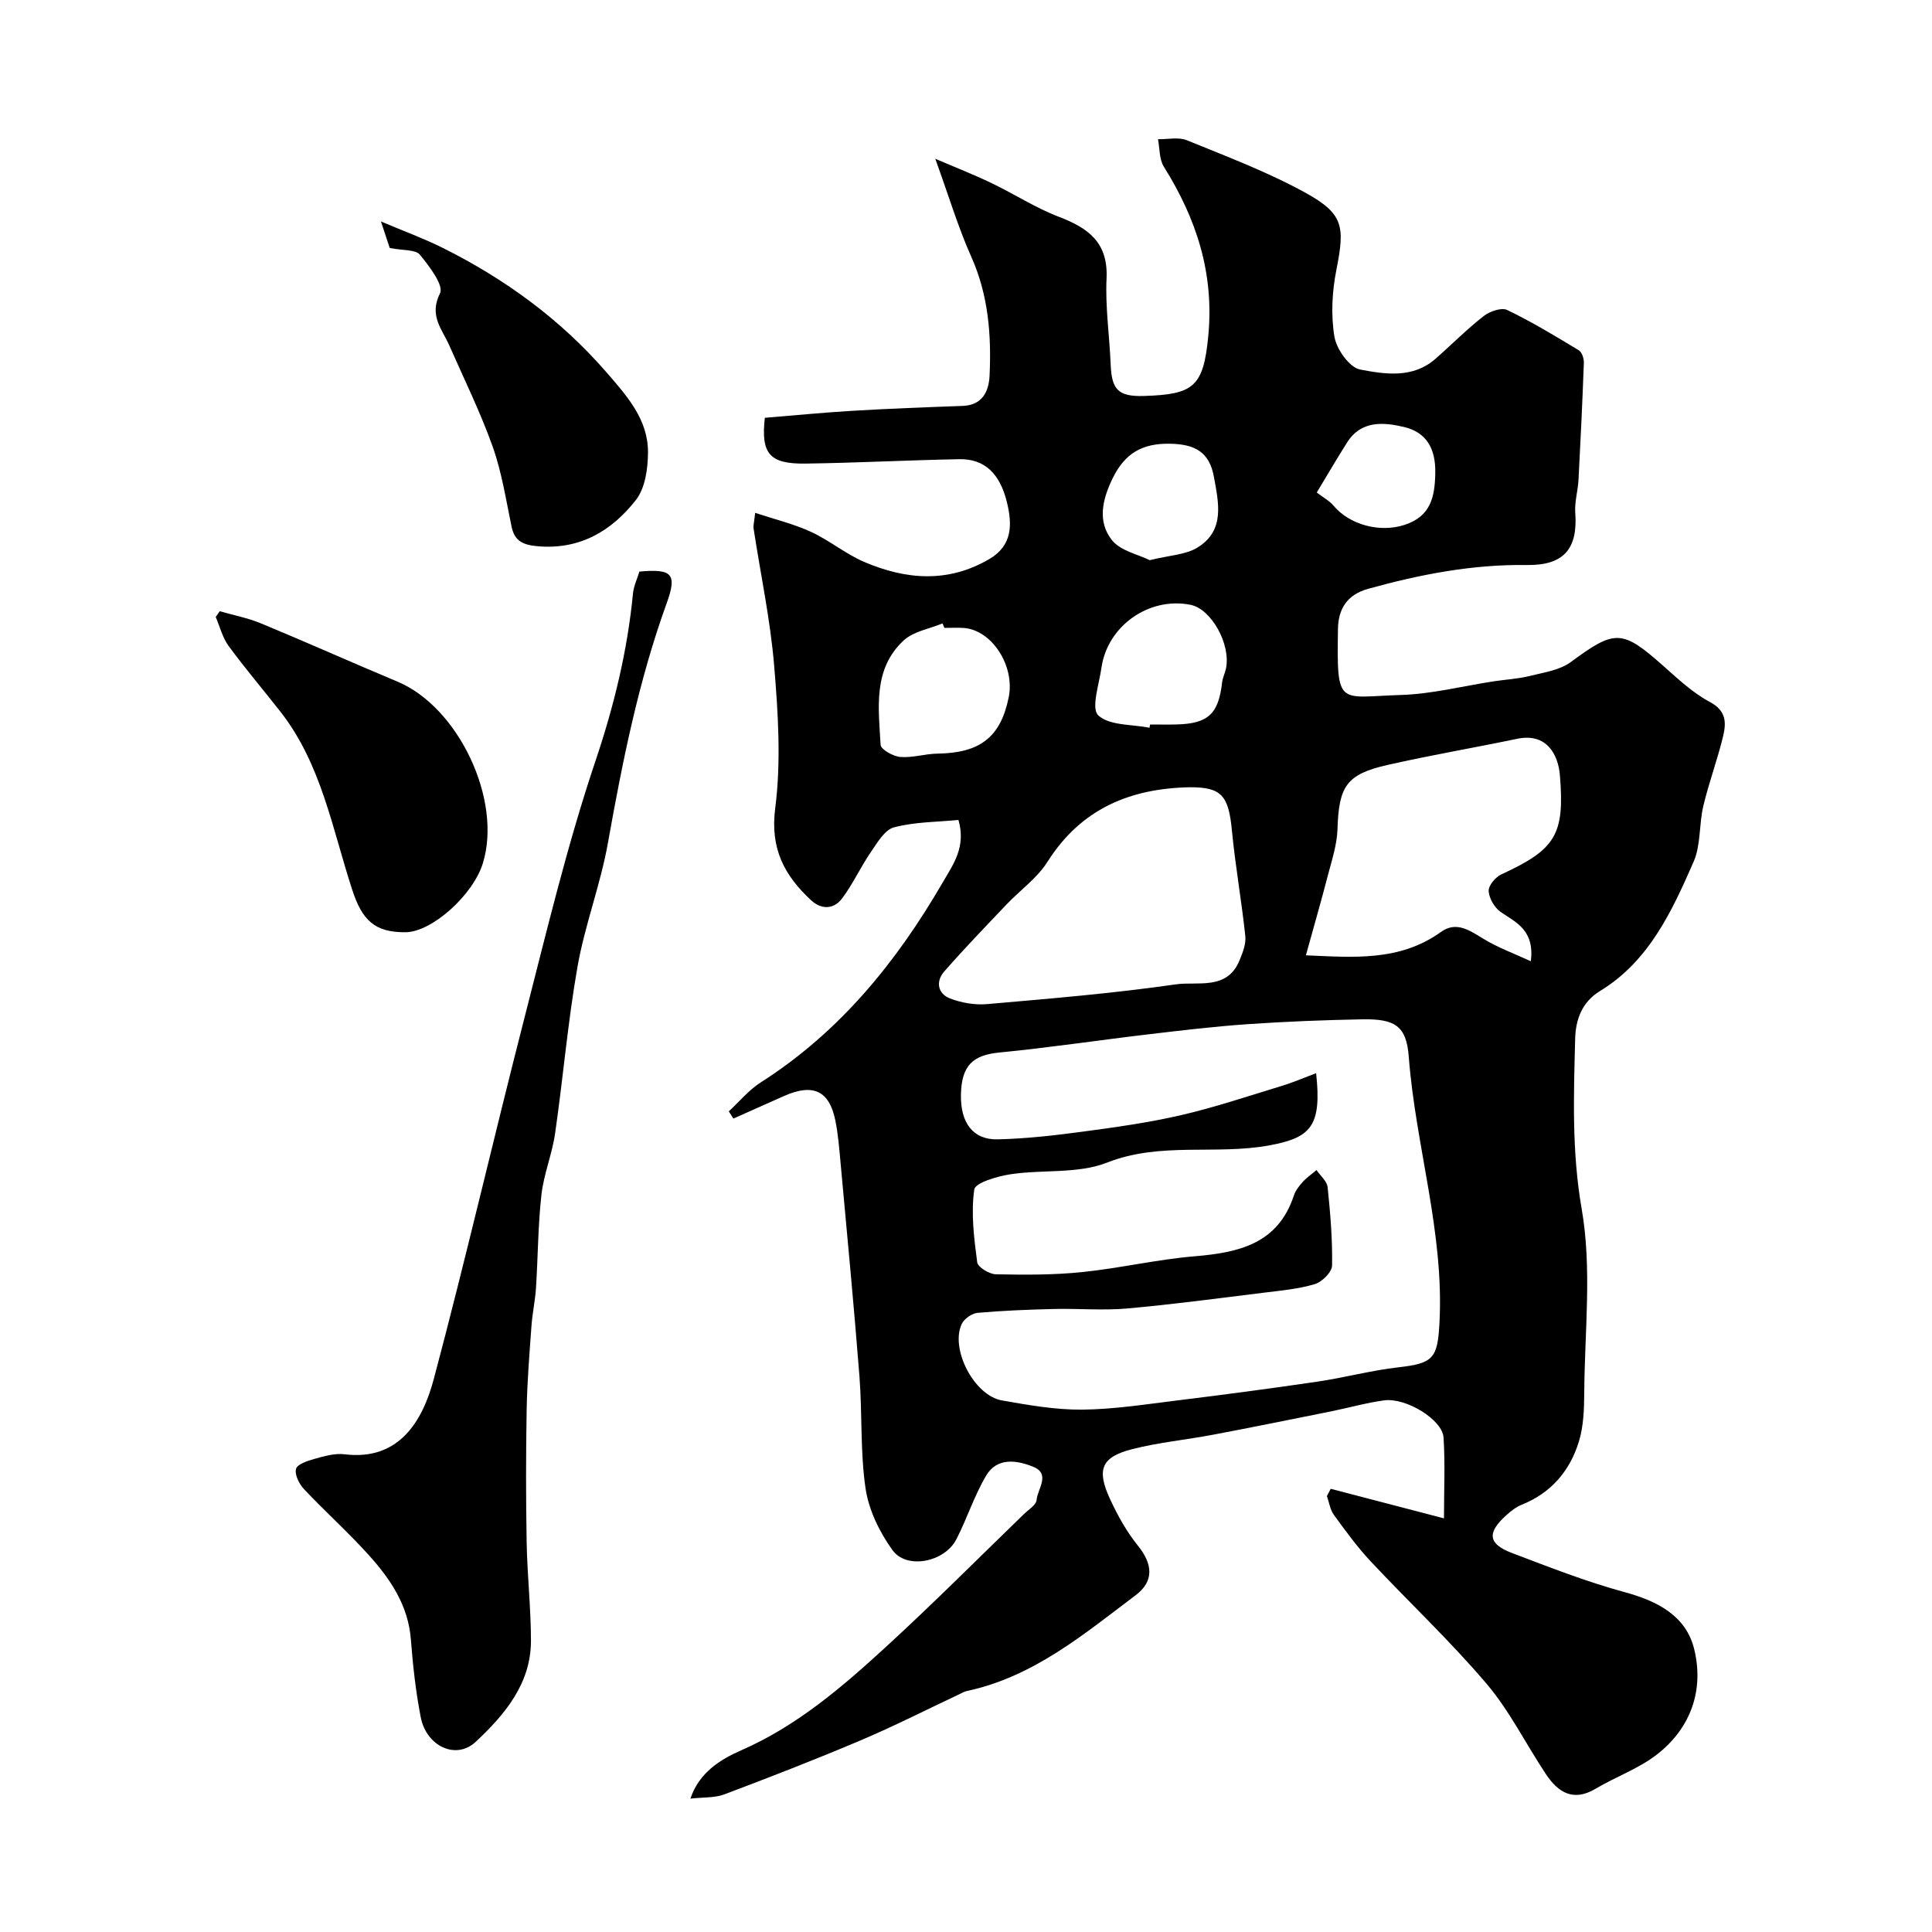
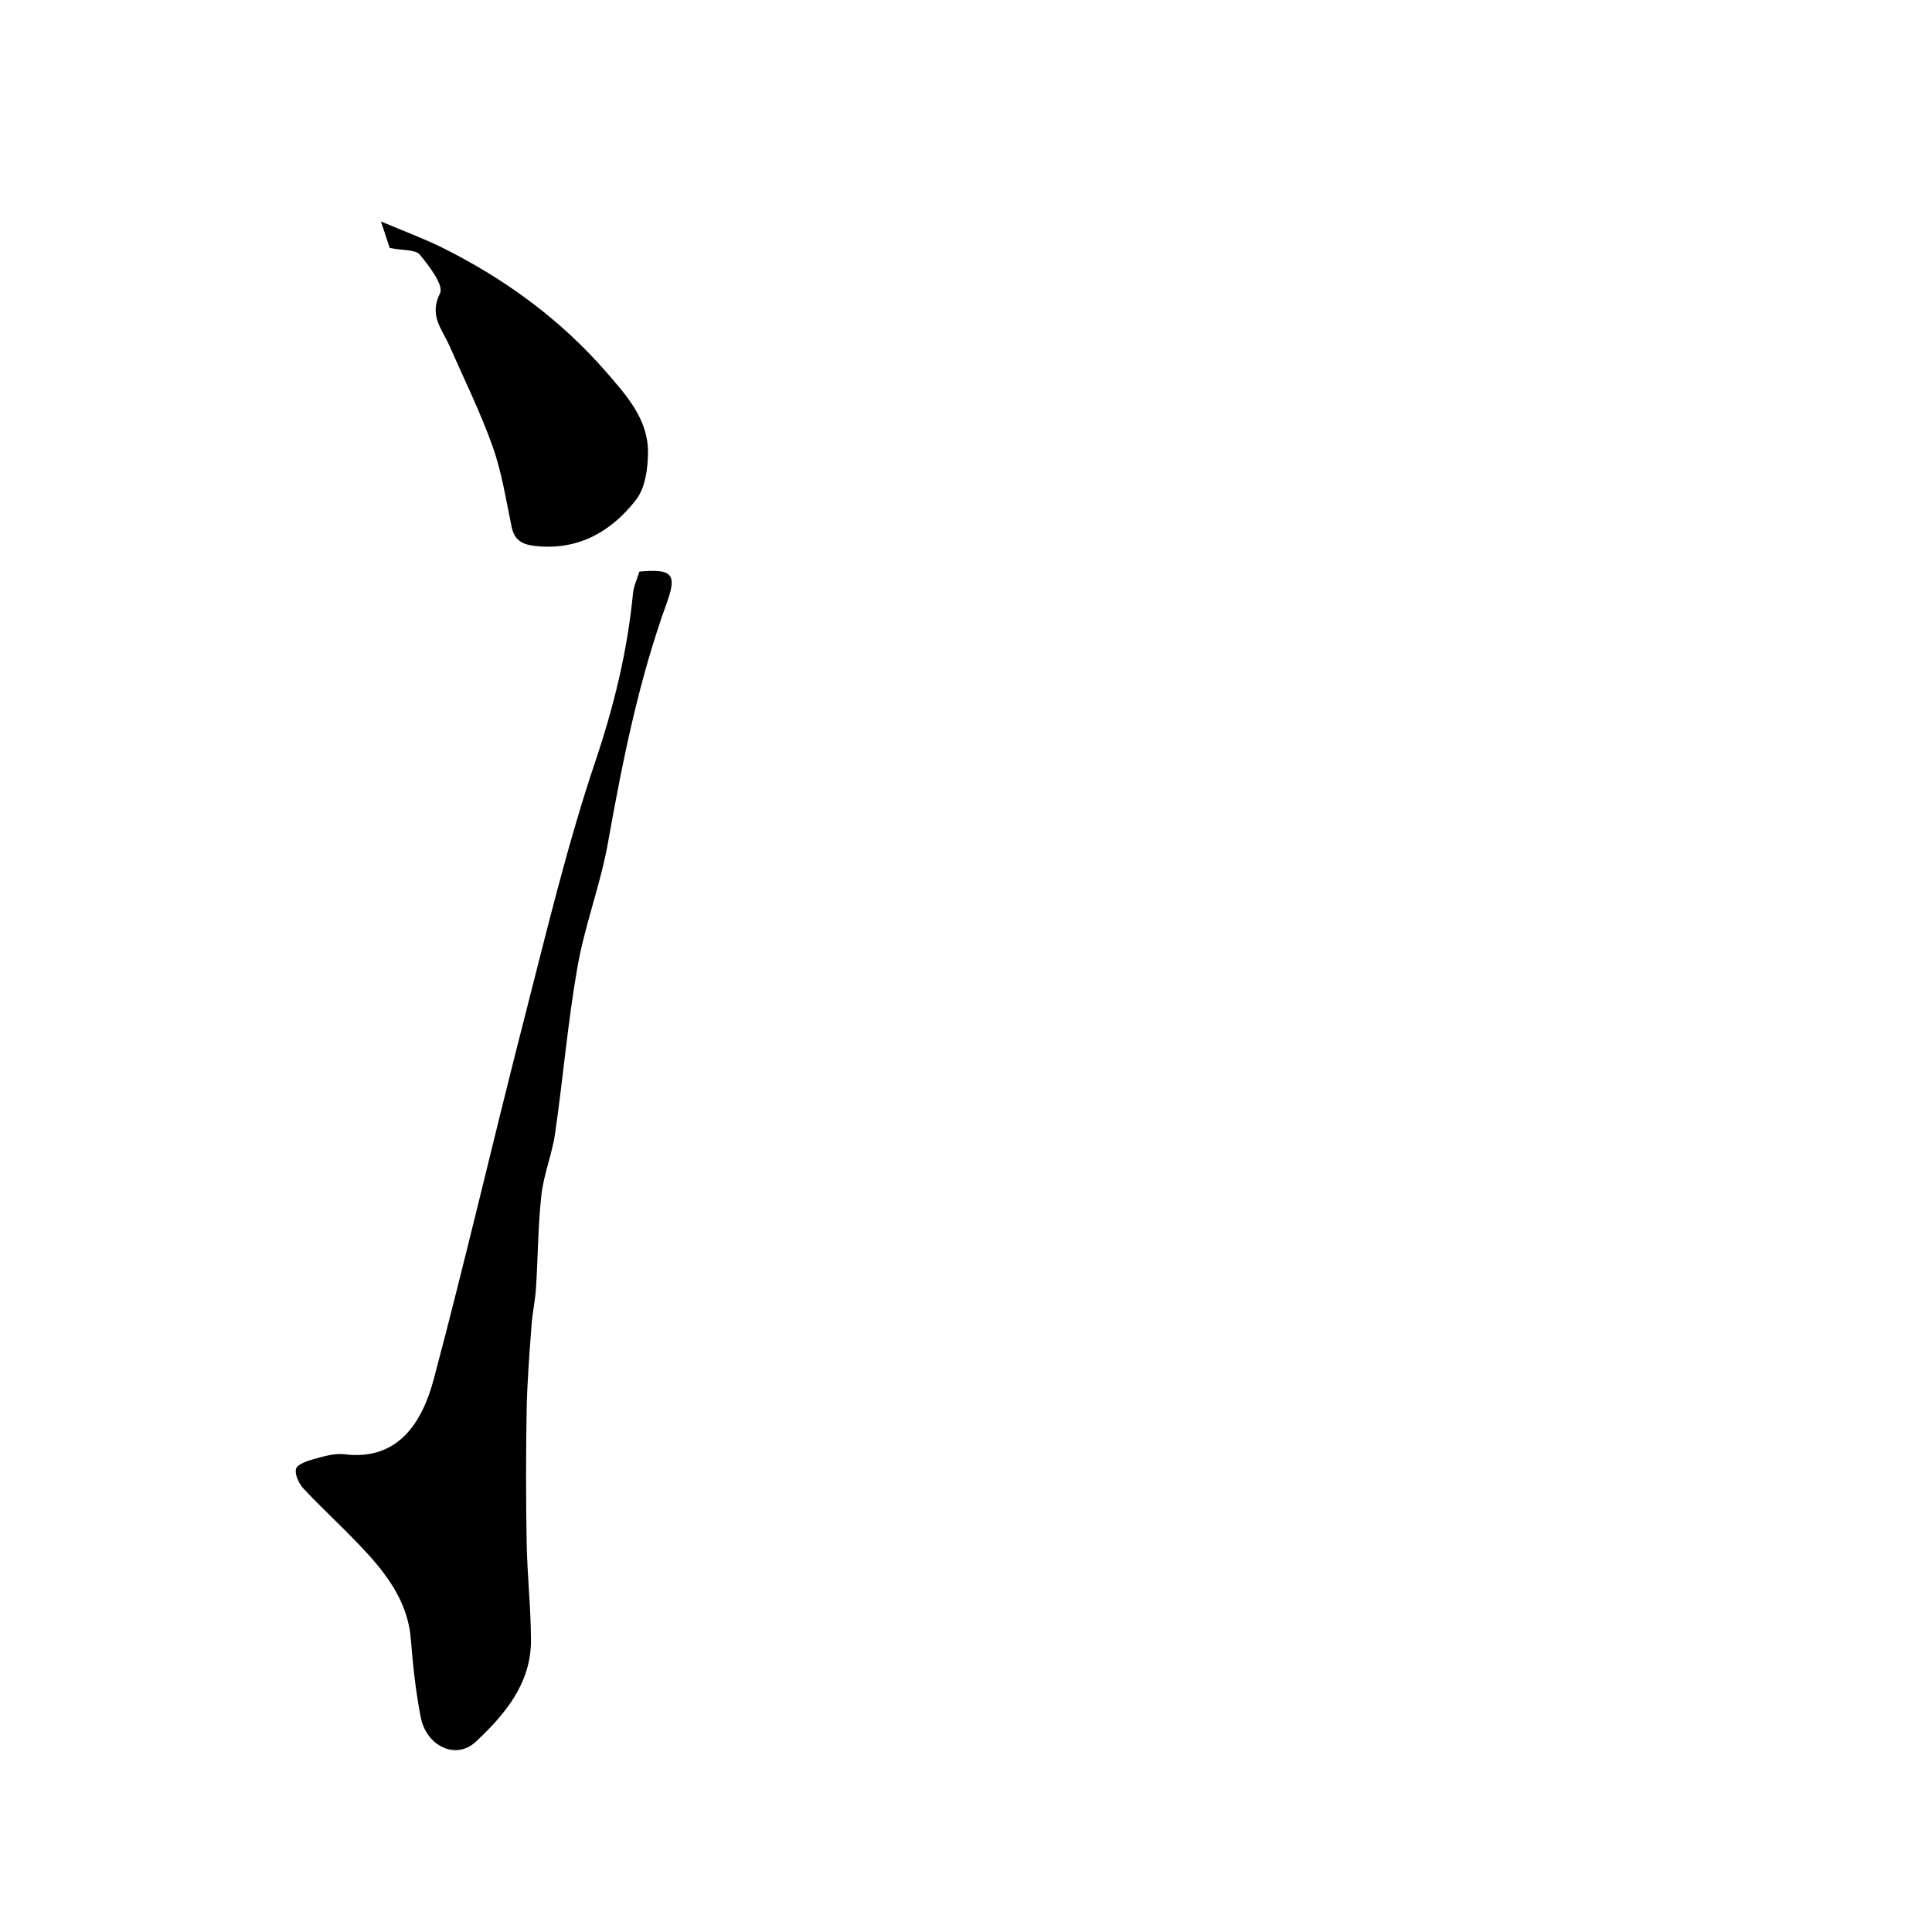
<svg xmlns="http://www.w3.org/2000/svg" enable-background="new 0 0 400 400" viewBox="0 0 400 400">
  <g fill="#000001">
-     <path d="m142.94 372.39c1.81-5.42 6.23-8.13 10.55-10.02 11.52-5.05 20.82-13.04 29.87-21.34 9.77-8.95 19.13-18.35 28.65-27.57.95-.92 2.51-1.86 2.6-2.89.2-2.29 2.94-5.39-.65-6.87-3.35-1.38-7.5-2.04-9.77 1.78-2.48 4.16-3.96 8.9-6.19 13.22-2.43 4.73-10.28 6.31-13.22 2.24-2.67-3.7-4.91-8.29-5.57-12.74-1.13-7.64-.67-15.51-1.27-23.25-1.15-14.75-2.57-29.47-3.91-44.2-.27-2.93-.5-5.89-1.08-8.76-1.25-6.19-4.61-7.73-10.61-5.08-3.51 1.55-7 3.12-10.5 4.68-.32-.5-.63-1-.95-1.5 2.2-2.02 4.15-4.42 6.63-6 16.28-10.39 28.02-24.8 37.6-41.29 2.26-3.89 4.92-7.41 3.32-13.04-4.37.43-9.01.39-13.34 1.53-1.95.51-3.5 3.23-4.85 5.2-2.11 3.08-3.67 6.55-5.91 9.53-1.68 2.24-4.25 2.37-6.4.38-5.53-5.13-8.52-10.67-7.44-19.07 1.24-9.65.6-19.65-.21-29.41-.79-9.56-2.82-19.01-4.27-28.51-.09-.62.12-1.28.33-3.23 4.15 1.37 8.01 2.3 11.55 3.93 3.84 1.77 7.19 4.6 11.07 6.25 8.62 3.67 17.32 4.39 25.87-.62 4.82-2.82 4.71-7.2 3.68-11.56-1.47-6.26-4.78-9.21-9.9-9.11-10.6.2-21.2.76-31.81.91-7.52.11-9.29-2.05-8.46-9.48 6.05-.49 12.11-1.09 18.17-1.45 7.59-.45 15.2-.74 22.8-1.01 4.12-.15 5.41-3.07 5.56-6.26.39-8.4-.23-16.65-3.77-24.58-2.76-6.18-4.71-12.72-7.47-20.33 4.17 1.79 7.99 3.28 11.67 5.05 4.68 2.24 9.1 5.13 13.93 6.97 6.11 2.33 10.21 5.33 9.86 12.76-.28 5.9.61 11.85.85 17.79.21 5.21 1.52 6.72 6.96 6.54 10.21-.33 12.24-1.88 13.25-12.4 1.25-13.05-2.47-24.31-9.2-35.07-.97-1.54-.84-3.78-1.21-5.69 2.01.04 4.25-.49 5.99.22 8.27 3.38 16.69 6.55 24.49 10.84 7.99 4.4 8.23 7 6.45 16.01-.89 4.49-1.15 9.34-.4 13.82.43 2.6 3.12 6.38 5.33 6.8 5.14.98 10.89 1.88 15.55-2.19 3.35-2.93 6.49-6.12 9.99-8.86 1.26-.99 3.71-1.85 4.9-1.28 5.1 2.45 9.97 5.41 14.82 8.34.65.39 1.08 1.71 1.05 2.57-.29 8.09-.68 16.18-1.11 24.27-.12 2.27-.83 4.56-.67 6.8.55 7.46-2.36 10.93-10.01 10.82-11.25-.16-22.12 1.94-32.88 4.93-4.34 1.2-6.17 4.16-6.24 8.3-.25 16.34.03 14.06 12.97 13.68 6.47-.19 12.9-1.86 19.36-2.84 2.42-.37 4.89-.49 7.25-1.07 2.95-.74 6.28-1.19 8.61-2.9 9.17-6.76 10.61-6.81 19.16.78 3.06 2.71 6.14 5.61 9.69 7.5 3.4 1.81 3.35 4.32 2.71 7.03-1.17 4.88-2.95 9.61-4.11 14.5-.9 3.79-.49 8.05-2 11.51-4.5 10.27-9.23 20.6-19.4 26.79-3.82 2.32-5.04 6.09-5.13 9.87-.3 11.74-.72 23.33 1.35 35.23 2.15 12.33.62 25.32.53 38.02-.02 3.42-.13 7-1.13 10.22-1.86 6.01-5.73 10.57-11.8 13-1.18.47-2.26 1.33-3.22 2.19-4.03 3.64-3.78 5.93 1.21 7.82 7.71 2.93 15.44 5.96 23.38 8.12 6.78 1.84 12.62 4.91 14.31 11.72 2.09 8.45-.63 16.32-7.61 21.8-3.79 2.98-8.59 4.66-12.79 7.16-4.62 2.75-7.76.76-10.26-2.99-4.16-6.23-7.52-13.11-12.33-18.77-7.51-8.84-16.02-16.82-23.96-25.3-2.79-2.98-5.21-6.31-7.62-9.62-.79-1.08-.99-2.59-1.46-3.91.26-.5.53-1 .79-1.51 7.58 1.98 15.17 3.95 23.45 6.12 0-5.89.26-11.34-.09-16.74-.24-3.7-7.78-8.3-12.3-7.69-3.7.5-7.32 1.54-10.99 2.28-8.11 1.63-16.23 3.28-24.36 4.82-5.59 1.06-11.31 1.6-16.81 3-6.38 1.63-7.43 4.19-4.59 10.33 1.56 3.38 3.42 6.74 5.75 9.62 3.08 3.8 3.43 7.37-.42 10.27-10.77 8.12-21.21 16.92-34.95 19.85-.47.1-.91.35-1.35.56-6.88 3.24-13.66 6.69-20.66 9.66-9.34 3.96-18.81 7.64-28.31 11.22-2.03.72-4.43.55-6.94.85zm129.55-150.2c1.19 11-1.09 13.36-9.69 14.95-11.1 2.04-22.51-.79-33.59 3.56-6.02 2.37-13.3 1.41-19.94 2.41-2.74.41-7.36 1.75-7.56 3.17-.7 4.91-.05 10.07.61 15.06.13 1.02 2.51 2.46 3.87 2.49 5.96.12 11.96.15 17.88-.46 7.79-.8 15.48-2.62 23.28-3.27 9.15-.77 17.23-2.57 20.54-12.6.35-1.04 1.11-2.01 1.87-2.84.82-.9 1.87-1.61 2.81-2.41.8 1.18 2.17 2.3 2.3 3.54.56 5.39 1.02 10.83.92 16.24-.03 1.35-2.07 3.38-3.57 3.83-3.4 1.02-7.02 1.34-10.57 1.78-9.43 1.16-18.86 2.43-28.32 3.27-4.98.44-10.04-.02-15.06.1-5.29.13-10.6.33-15.87.8-1.18.11-2.77 1.22-3.28 2.3-2.44 5.16 2.56 14.81 8.3 15.83 5.46.96 11.03 1.95 16.54 1.91 6.54-.05 13.08-1.08 19.59-1.88 9.73-1.2 19.46-2.48 29.17-3.91 5.65-.83 11.2-2.34 16.86-2.98 7.14-.81 8.05-1.86 8.44-9.08 1.03-18.78-4.94-36.73-6.35-55.22-.49-6.44-2.91-7.86-9.65-7.74-7.94.15-15.88.46-23.8 1.01-6.88.48-13.73 1.3-20.58 2.11-10.24 1.21-20.45 2.75-30.71 3.75-5.5.53-7.86 2.67-7.98 8.73-.11 5.82 2.5 9.37 7.61 9.25 5.9-.14 11.8-.81 17.65-1.6 6.79-.91 13.61-1.86 20.27-3.4 6.91-1.59 13.66-3.86 20.45-5.93 2.45-.71 4.74-1.71 7.56-2.77zm-26-59.2c-12.47.2-22.69 4.45-29.65 15.48-2.12 3.35-5.62 5.82-8.42 8.76-4.36 4.59-8.77 9.15-12.94 13.92-1.78 2.04-1.35 4.58 1.21 5.57 2.37.91 5.15 1.39 7.67 1.17 13.05-1.14 26.12-2.22 39.07-4.09 4.52-.65 10.64 1.31 13.2-4.97.65-1.58 1.37-3.39 1.2-5.01-.77-7.29-2.07-14.52-2.77-21.82-.69-7.24-2.11-9-8.57-9.01zm70.46 36.03c.77-6.47-3.02-7.99-6.24-10.2-1.28-.88-2.4-2.81-2.5-4.33-.07-1.11 1.39-2.88 2.59-3.44 11.26-5.19 13.18-8.18 12.16-20.55-.36-4.3-2.75-8.82-8.85-7.54-8.91 1.86-17.9 3.39-26.78 5.4-8.61 1.95-10.14 4.42-10.42 13.34-.1 3.17-1.15 6.34-1.97 9.47-1.43 5.51-3.01 10.98-4.57 16.62 9.63.39 19.34 1.36 27.95-4.83 3.07-2.21 5.72-.5 8.54 1.25 3.15 1.96 6.71 3.24 10.09 4.81zm-121.42-69.02c-.13-.31-.26-.62-.39-.93-2.71 1.13-6 1.64-8.03 3.51-6.41 5.93-5.22 14.01-4.79 21.62.05.96 2.59 2.4 4.07 2.52 2.54.21 5.14-.66 7.72-.69 8.81-.13 13.05-3.4 14.73-11.66 1.33-6.52-3.49-13.96-9.33-14.36-1.32-.08-2.65-.01-3.98-.01zm42.46 20.67c.04-.22.09-.45.13-.67 1.83 0 3.67.04 5.5-.01 6.53-.17 8.67-2.19 9.41-8.74.11-.95.59-1.86.79-2.81 1.06-5.02-3.02-12.36-7.33-13.22-8.58-1.71-17.21 4.34-18.45 13.05-.48 3.38-2.18 8.41-.66 9.83 2.31 2.16 6.95 1.84 10.61 2.57zm.05-34.69c4.13-1.03 7.47-1.11 9.91-2.63 5.7-3.54 4.36-9.18 3.38-14.61-.94-5.2-3.97-6.76-9.04-6.87-5.78-.12-9.39 1.96-11.93 7.16-2.16 4.43-3.17 8.94-.17 12.77 1.77 2.25 5.46 2.98 7.85 4.18zm34.58-14.01c1.4 1.07 2.64 1.72 3.47 2.72 3.33 3.98 9.63 5.66 14.74 3.97 5.33-1.77 6.24-5.63 6.33-10.74.09-5.13-1.89-8.44-6.49-9.52-4.19-.99-8.85-1.41-11.76 3.2-2 3.15-3.88 6.37-6.29 10.37z" />
    <path d="m132.38 118.34c6.8-.62 7.84.49 5.66 6.52-5.85 16.15-9.18 32.88-12.19 49.74-1.54 8.6-4.76 16.91-6.28 25.52-2.01 11.43-2.98 23.03-4.64 34.52-.62 4.31-2.36 8.47-2.84 12.78-.71 6.38-.71 12.85-1.12 19.27-.17 2.6-.74 5.16-.93 7.76-.42 5.78-.89 11.56-1 17.35-.16 9.19-.17 18.38 0 27.57.12 6.77.88 13.53.89 20.3.01 8.93-5.46 15.35-11.41 20.93-4.12 3.87-10.26.93-11.42-5.1-1.02-5.28-1.62-10.66-2.03-16.03-.54-7.14-4.3-12.62-8.82-17.62-4.24-4.69-8.97-8.93-13.31-13.54-1-1.06-1.96-2.98-1.65-4.19.24-.96 2.36-1.67 3.77-2.06 2.03-.56 4.23-1.22 6.25-.97 11.39 1.42 16.22-6.98 18.52-15.65 6.57-24.67 12.3-49.57 18.65-74.3 4.61-17.95 8.9-36.03 14.8-53.57 3.84-11.41 6.62-22.79 7.77-34.69.16-1.57.89-3.08 1.33-4.54z" />
-     <path d="m45.49 126.55c2.86.82 5.83 1.39 8.56 2.52 9.45 3.91 18.79 8.1 28.23 12.05 12.65 5.28 21.76 24.53 17.68 37.64-2.05 6.61-10.57 14.2-15.98 14.25-6.42.06-9.01-2.5-11.06-8.8-4.12-12.6-6.37-26.01-14.85-36.85-3.56-4.55-7.32-8.96-10.74-13.62-1.26-1.73-1.8-3.98-2.67-6 .28-.4.55-.8.83-1.19z" />
    <path d="m80.69 51.34c-.2-.61-.76-2.31-1.82-5.49 4.9 2.08 8.94 3.55 12.75 5.45 12.93 6.44 24.44 14.83 33.95 25.79 4.19 4.83 8.63 9.75 8.59 16.58-.02 3.33-.57 7.37-2.49 9.83-5.03 6.44-11.68 10.4-20.47 9.58-2.86-.27-4.65-1.01-5.28-4.02-1.16-5.56-2.02-11.25-3.91-16.57-2.54-7.14-5.92-13.99-8.98-20.95-1.51-3.42-4.26-6.18-1.93-10.82.82-1.62-2.23-5.63-4.18-8-.88-1.07-3.38-.82-6.23-1.38z" />
  </g>
</svg>